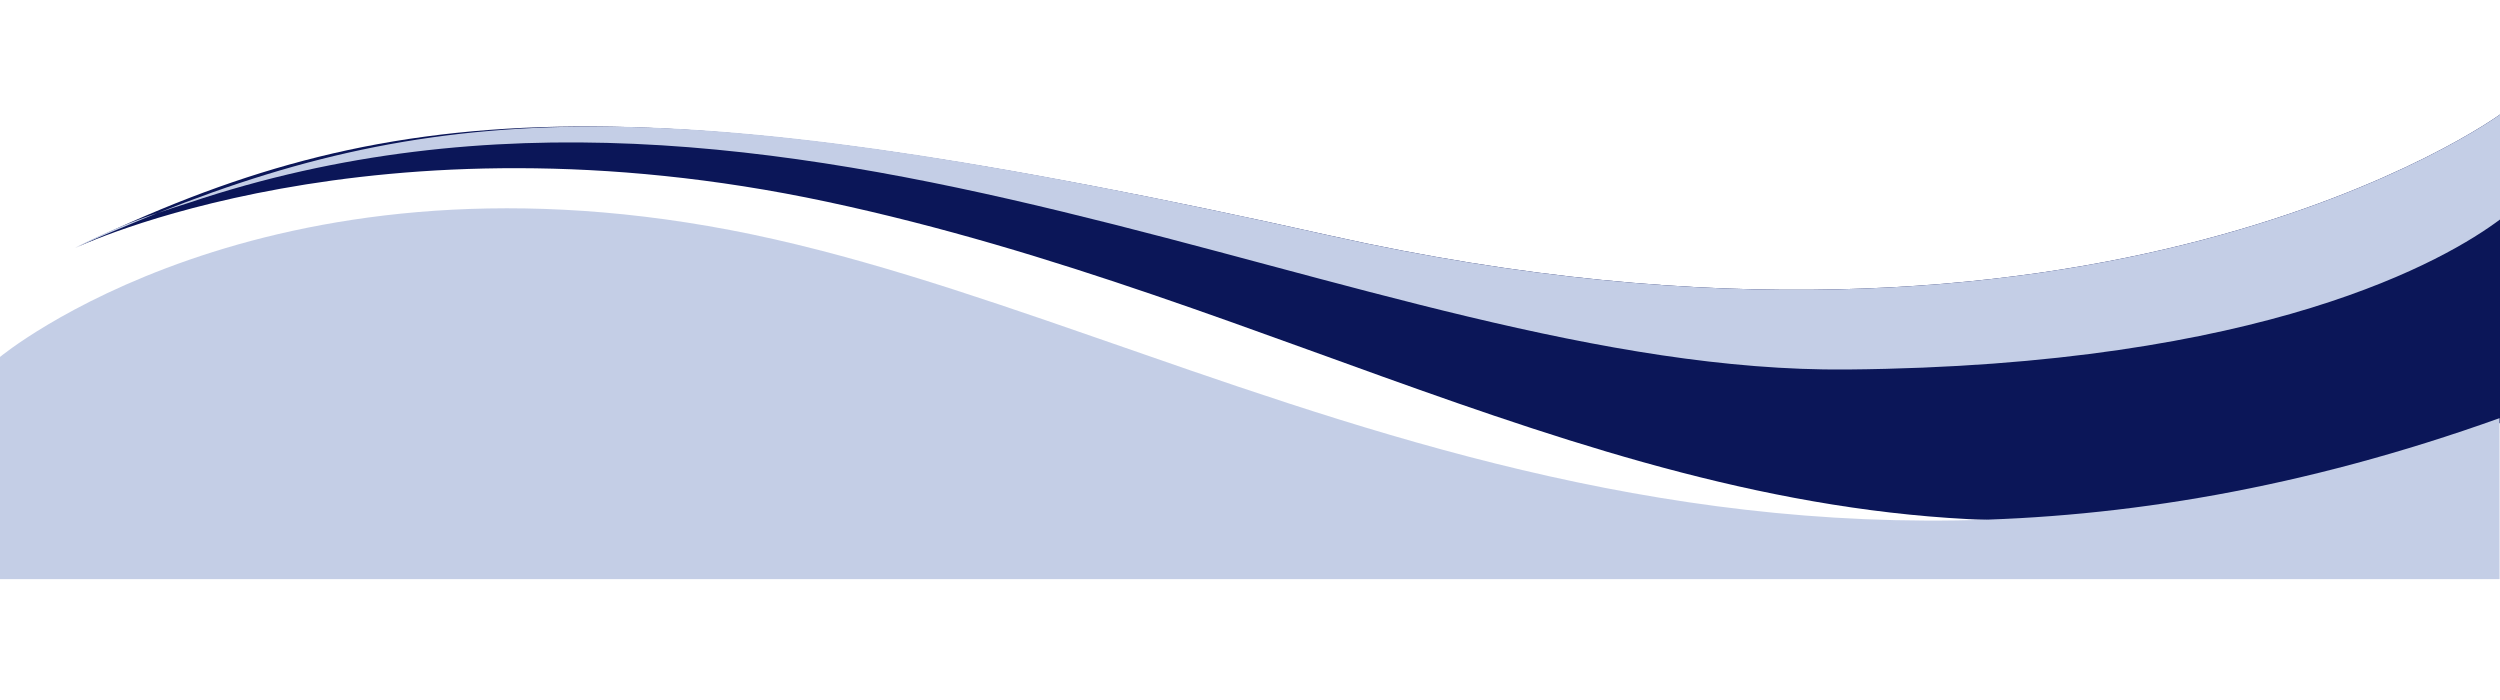
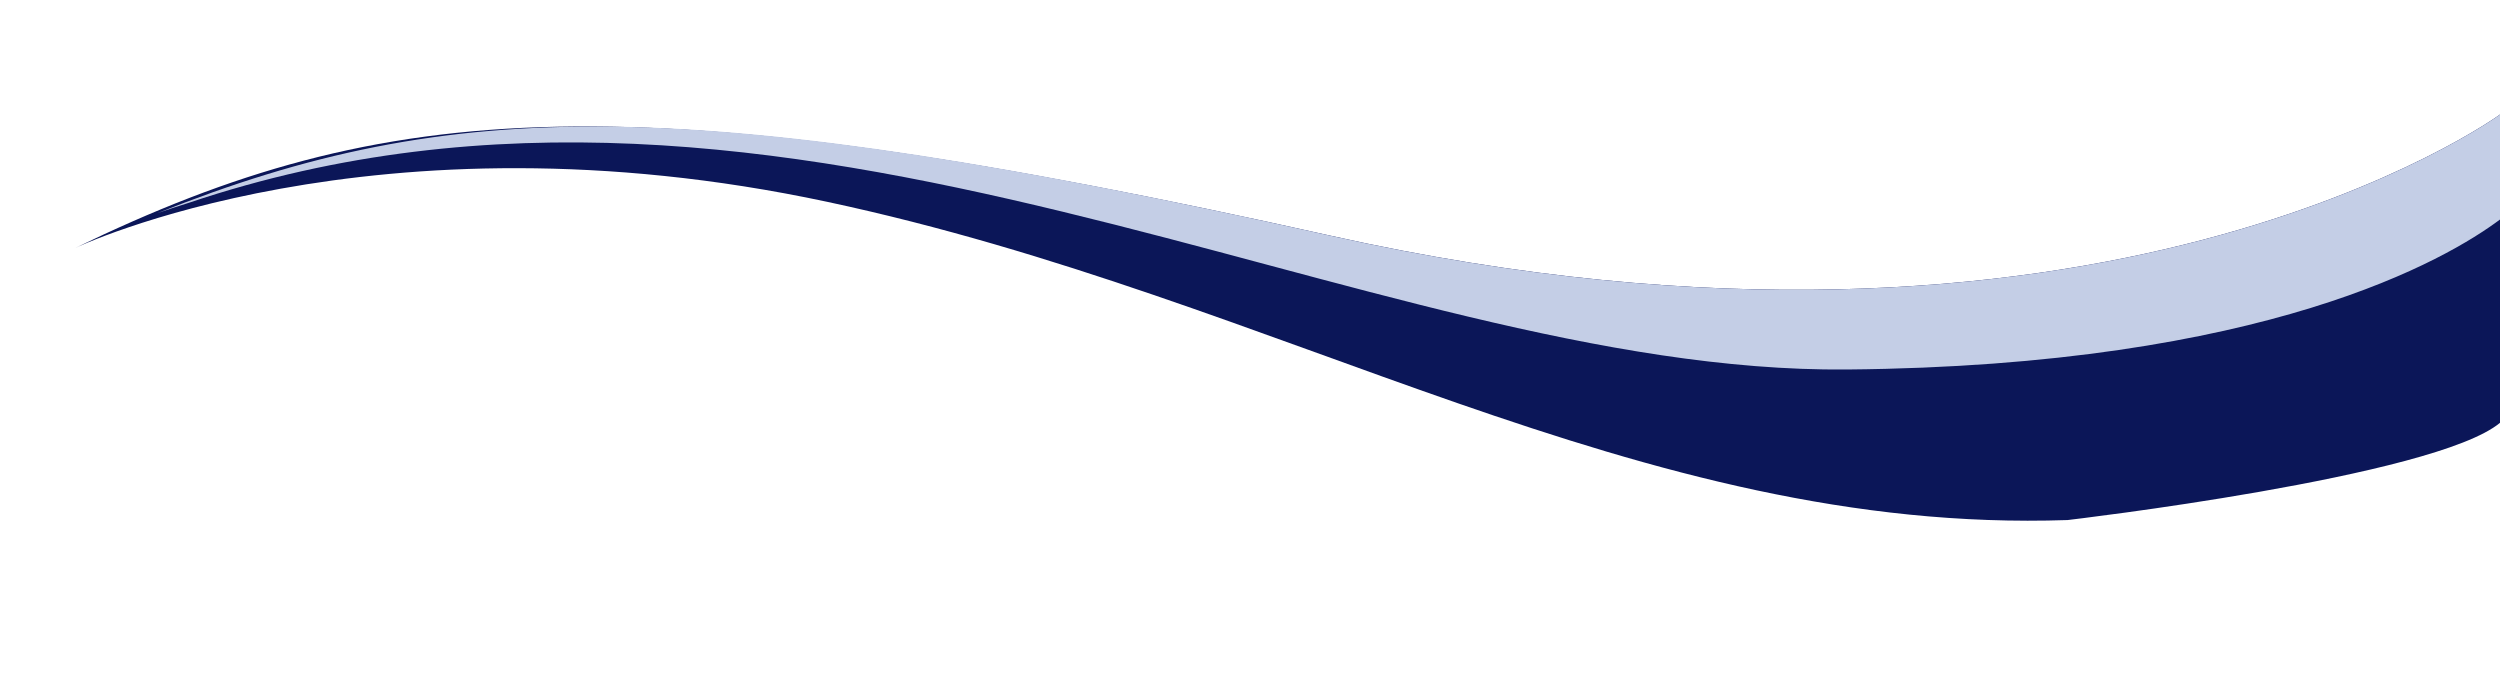
<svg xmlns="http://www.w3.org/2000/svg" fill="#000000" height="140.1" preserveAspectRatio="xMidYMid meet" version="1" viewBox="0.0 -22.9 500.0 140.1" width="500" zoomAndPan="magnify">
  <g data-name="Layer 2">
    <g data-name="Layer 2">
      <g id="change1_1">
        <path d="M14.93,26.75S74.67-1.92,165.42,17.46c91.36,19.51,162,66.6,248.1,63.65,0,0,73.45-8.57,86.48-19.45V0S419.87,58.63,266.21,24.26C126.34-7,77.28-3.49,14.93,26.75Z" fill="#0b1658" />
      </g>
      <g id="change2_1">
        <path d="M369.39,51c83.9-.74,120.12-22.15,130.61-30V0S419.87,58.63,266.21,24.26C138.11-4.4,90.52-3.76,31.54,19.71c2-.68,4.05-1.38,6.32-2.08C158.35-22.89,272.66,51.86,369.39,51Z" fill="#c4cee6" />
      </g>
      <g id="change2_2">
-         <path d="M24.27,22.69q3.68-1.55,7.27-3a115.91,115.91,0,0,0-16.61,7Q19.61,24.59,24.27,22.69Z" fill="#c4cee6" />
-       </g>
+         </g>
      <g id="change2_3">
-         <path d="M0,48.49S52.1,5.19,146,23.1,342.3,117.18,499.91,60.73V92.92H0Z" fill="#c4cee6" />
-       </g>
+         </g>
    </g>
  </g>
</svg>